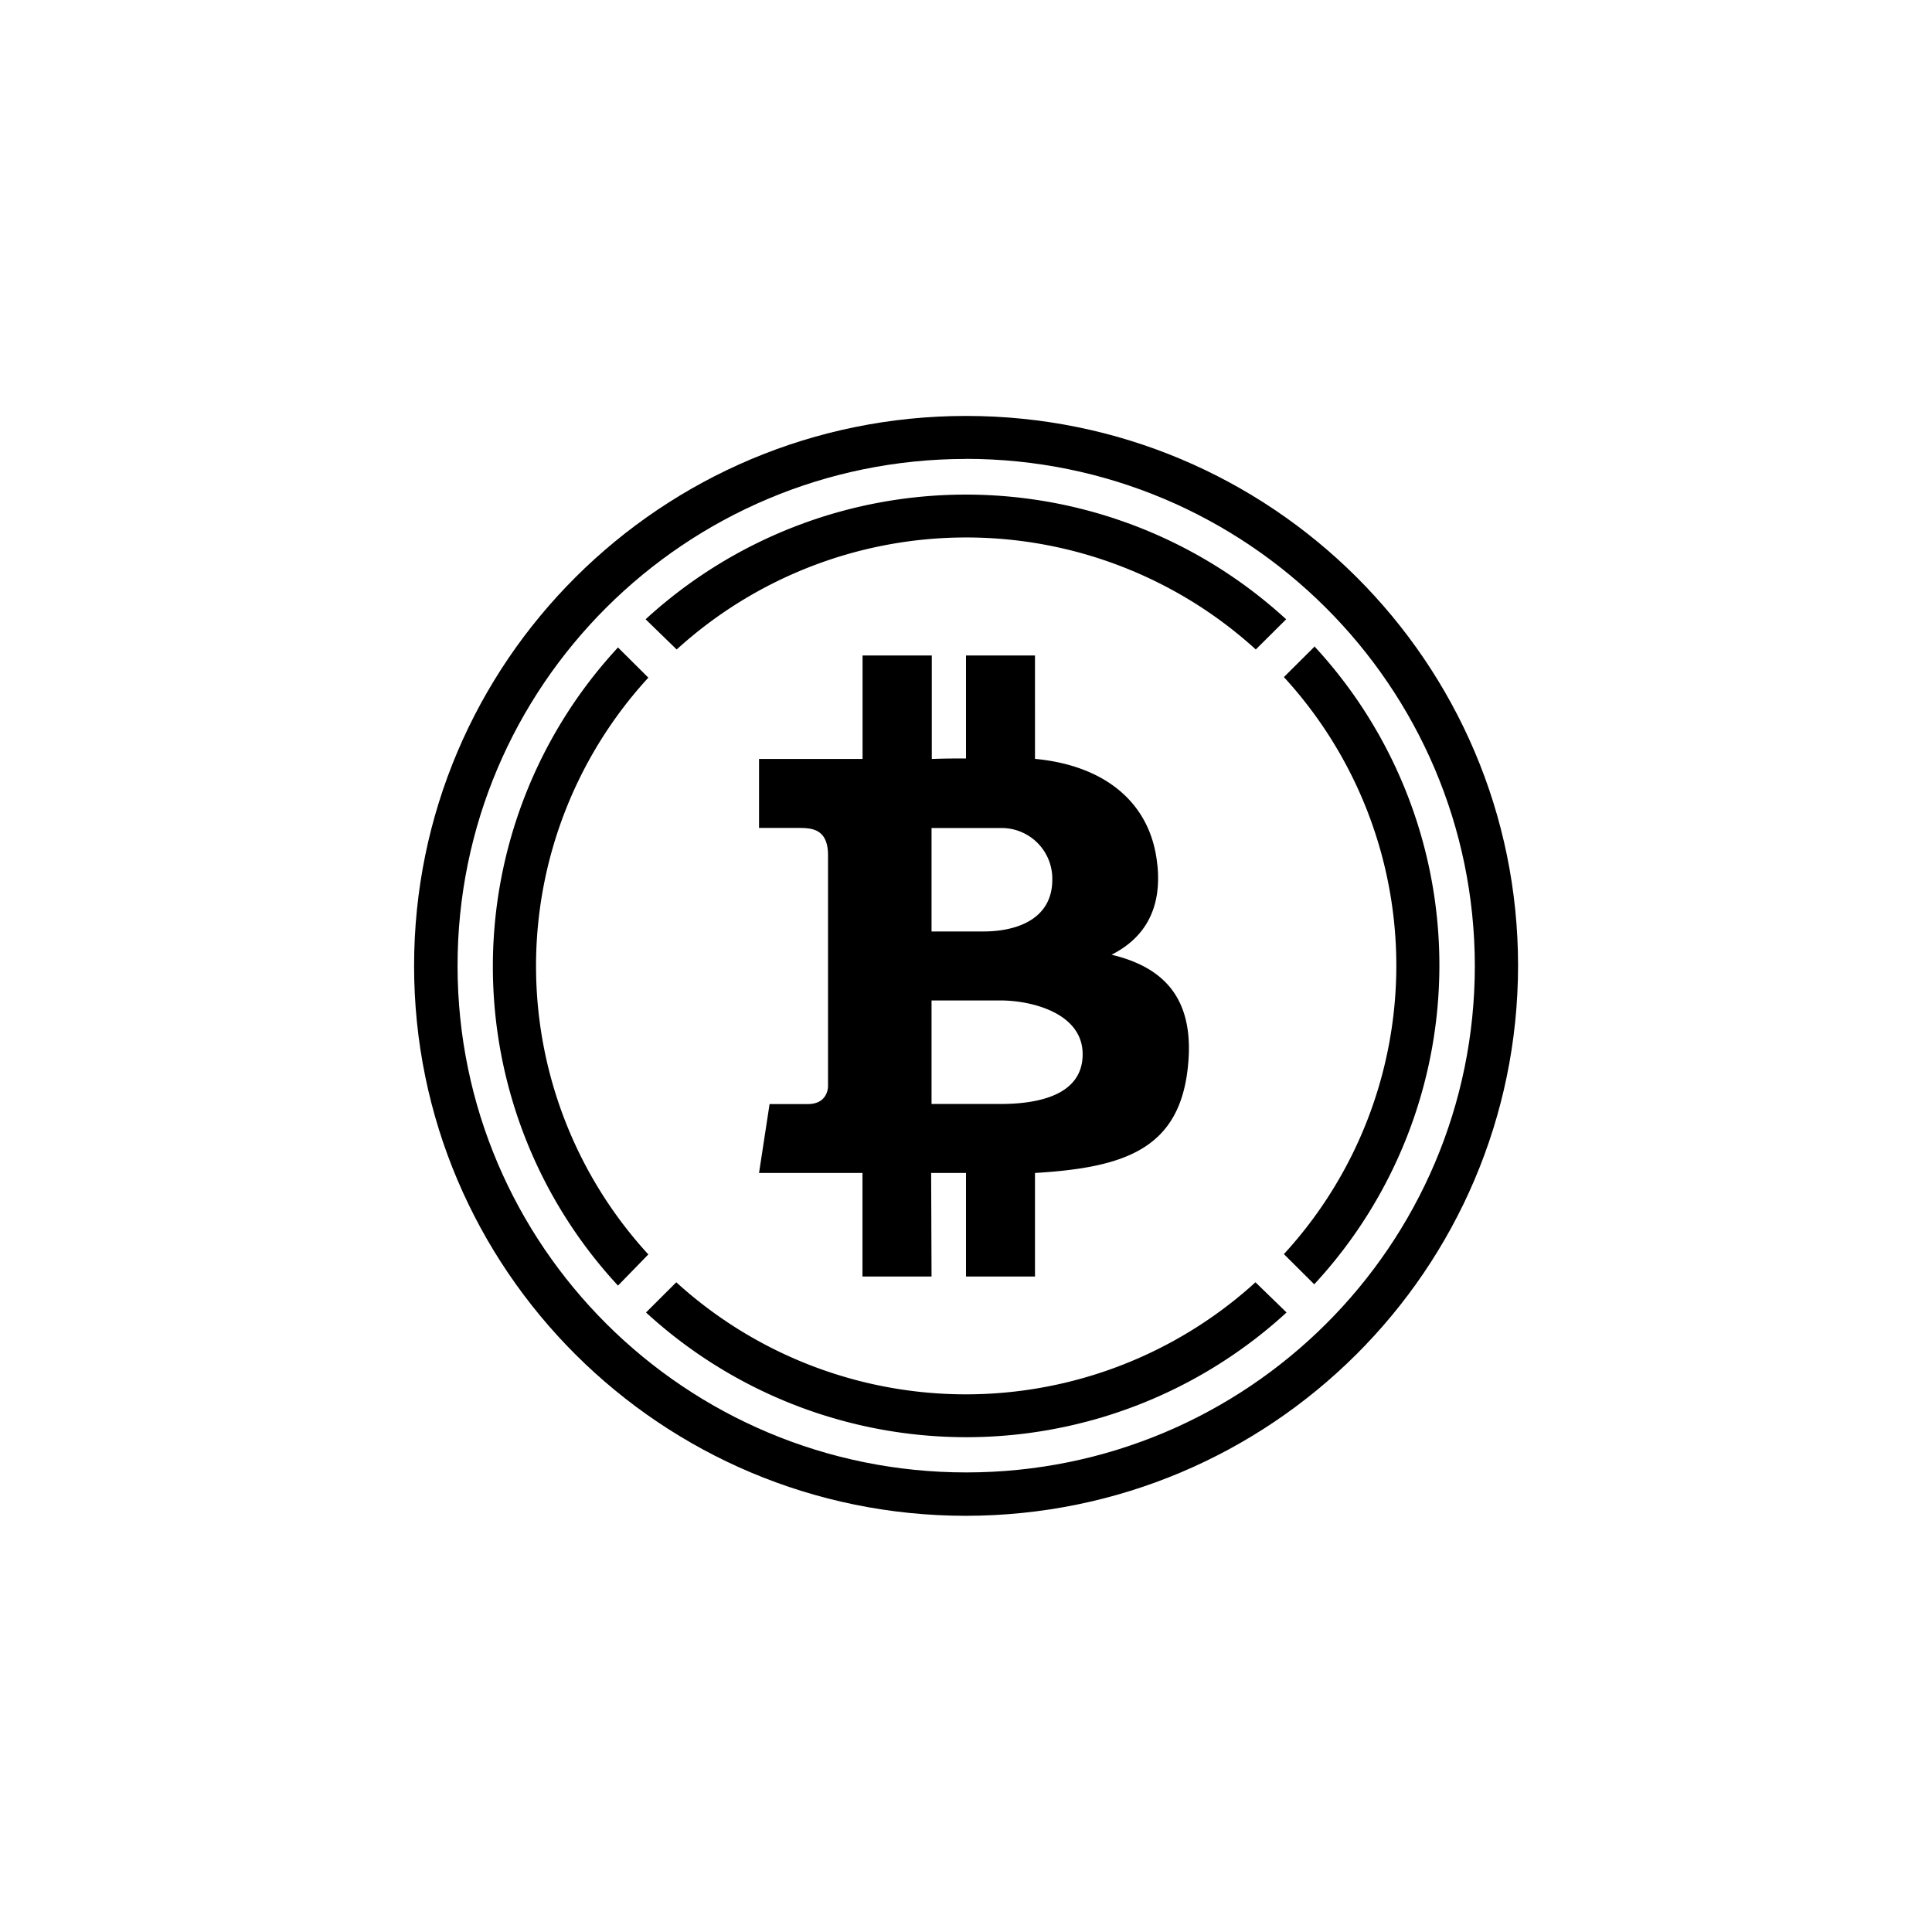
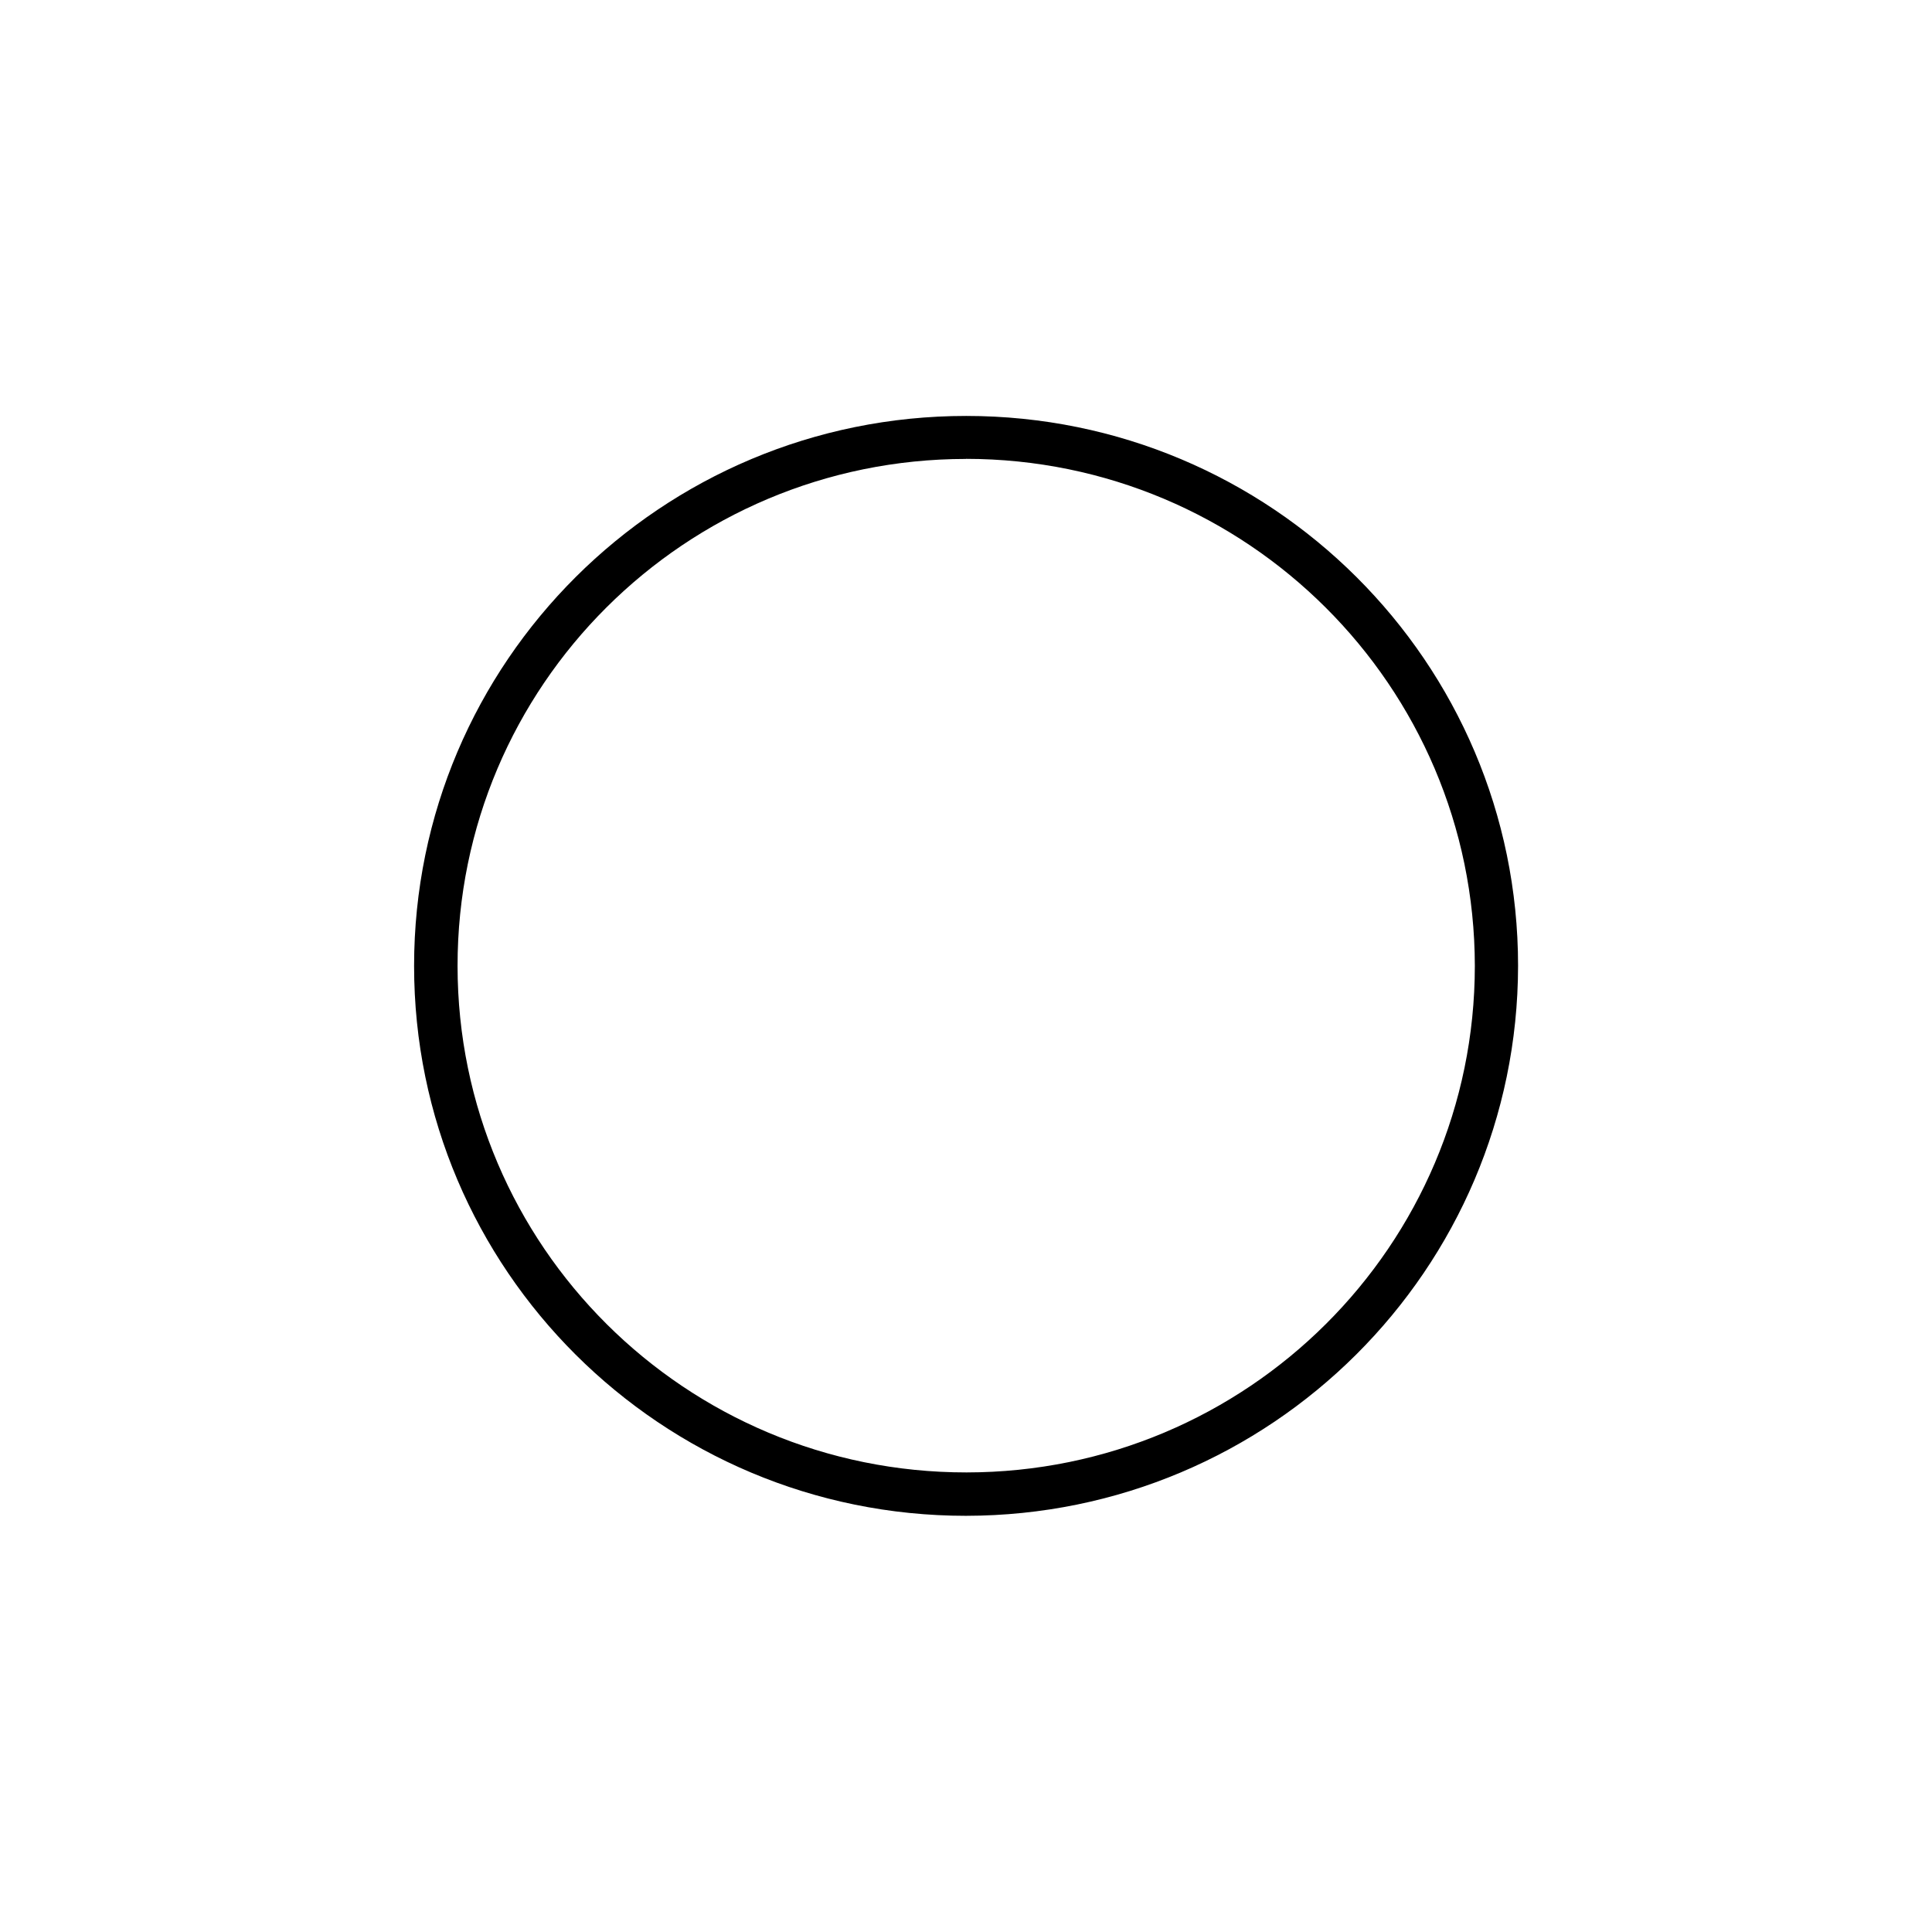
<svg xmlns="http://www.w3.org/2000/svg" width="800" height="800" viewBox="0 0 24 24">
-   <path fill="currentColor" d="m16.326 8.036l-.377.375a5.297 5.297 0 0 1 0 7.168l.377.375a5.83 5.83 0 0 0 0-7.927zm-7.92.032a5.345 5.345 0 0 1 7.194 0l.377-.375a5.884 5.884 0 0 0-7.957 0zm-.352 7.515a5.297 5.297 0 0 1 0-7.165l-.377-.375a5.83 5.83 0 0 0 0 7.927zm7.542.346a5.345 5.345 0 0 1-7.195 0l-.376.375a5.883 5.883 0 0 0 7.957 0zm-2.524-5.001c0 .483-.429.643-.857.643h-.643v-1.285h.857a.63.63 0 0 1 .643.642m.377 2.169c0 .526-.592.617-1.02.617h-.857v-1.286h.857c.383 0 1.02.155 1.02.668m.928-2.349c-.075-.783-.663-1.24-1.52-1.32V8.143H12v1.279c-.174 0-.248 0-.425.006V8.143h-.86v1.285H9.429v.857h.48c.163 0 .377 0 .377.34v2.87c0 .005 0 .22-.249.22H9.56l-.131.856h1.285v1.286h.858l-.005-1.286H12v1.286h.857v-1.286c1.12-.067 1.805-.3 1.902-1.344c.08-.84-.318-1.216-.951-1.367c.385-.195.627-.539.57-1.112" />
  <path fill="currentColor" d="M11.999 5.701C8.509 5.703 5.682 8.523 5.684 12c.002 3.476 2.833 6.293 6.323 6.291c3.487-.002 6.313-2.818 6.314-6.292C18.317 8.522 15.488 5.702 12 5.7m0 13.13c-3.787 0-6.857-3.06-6.856-6.832c0-3.774 3.071-6.832 6.859-6.831c3.785 0 6.855 3.058 6.855 6.83c-.004 3.772-3.072 6.829-6.858 6.833" />
</svg>